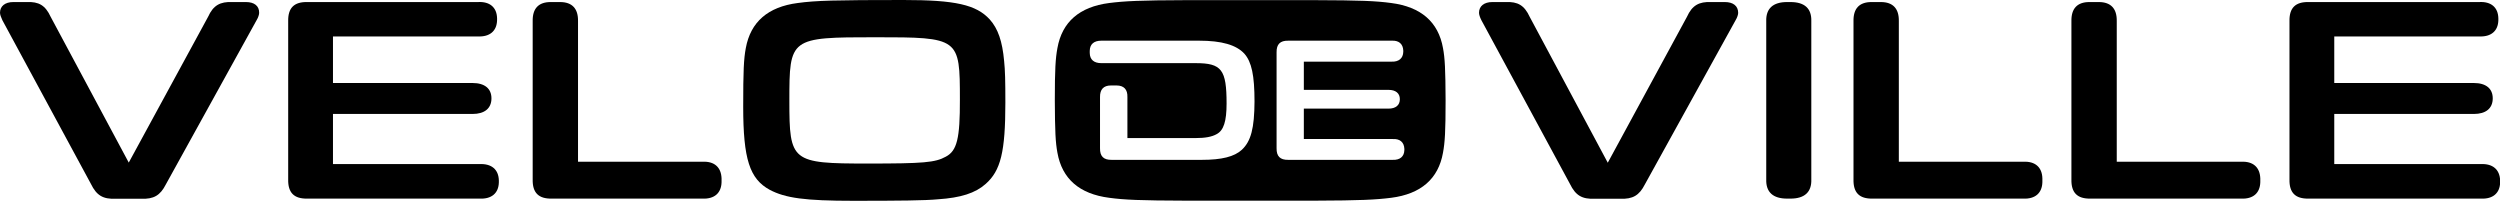
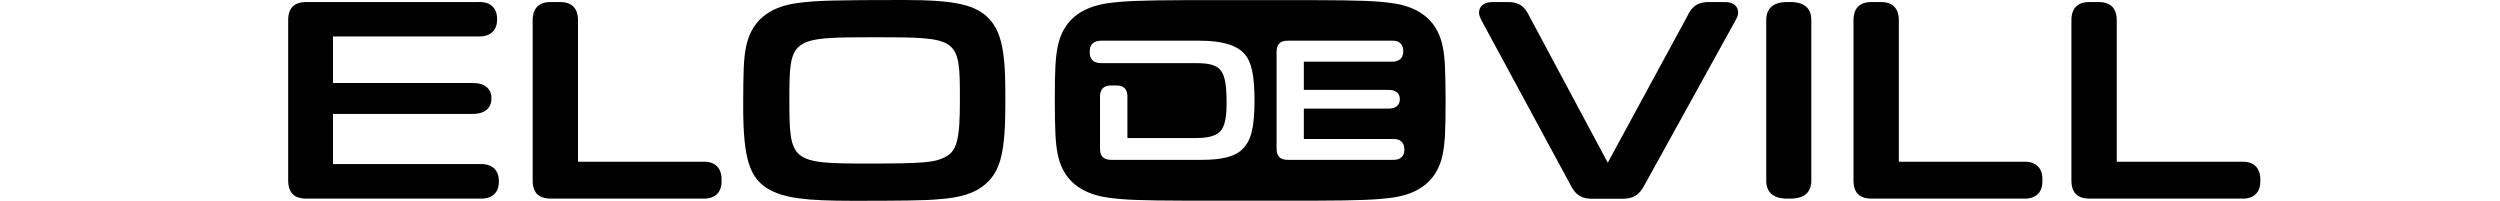
<svg xmlns="http://www.w3.org/2000/svg" version="1.1" id="Ebene_1" x="0px" y="0px" viewBox="0 0 182.52 14.65" style="enable-background:new 0 0 182.52 14.65;" xml:space="preserve">
  <g>
-     <path d="M17.96,0.15h-0.99c-0.9-0.04-1.4,0.24-1.78,1.08L9.4,11.87L3.7,1.23C3.31,0.39,2.84,0.11,1.94,0.15H0.97   C0.37,0.15,0,0.45,0,0.93c0,0.13,0.07,0.32,0.17,0.54l6.47,11.96c0.41,0.84,0.88,1.12,1.81,1.08h1.85c0.92,0.04,1.4-0.24,1.81-1.05   l6.62-11.98c0.13-0.21,0.19-0.43,0.19-0.54C18.93,0.43,18.56,0.15,17.96,0.15" />
    <path d="M69.05,11.44c-0.78,0.43-1.63,0.5-5.7,0.5c-5.57,0-5.72-0.13-5.72-4.58c0-4.6,0.04-4.64,6.28-4.64   c6.13,0,6.17,0.04,6.17,4.54C70.09,10.11,69.87,11.01,69.05,11.44 M72.26,1.42C71.27,0.34,69.74,0,65.96,0   c-4.99,0-6.41,0.04-7.72,0.22c-2.17,0.28-3.44,1.38-3.79,3.29c-0.15,0.8-0.19,1.66-0.19,4.28c0,3.83,0.47,5.27,1.94,6.07   c1.14,0.6,2.56,0.8,6.11,0.8c3.33,0,5.23-0.02,6.17-0.11c1.66-0.11,2.73-0.45,3.48-1.12c1.1-0.97,1.44-2.34,1.44-5.94   c0-1.59-0.02-2.37-0.09-3.03C73.18,3.01,72.86,2.09,72.26,1.42" />
    <path d="M35.02,11.98H24.31V8.32h10.19c0.88,0,1.38-0.41,1.38-1.14c0-0.71-0.49-1.12-1.38-1.12H24.31v-3.4h10.58   c0.86,0.04,1.38-0.39,1.4-1.18V1.33c-0.02-0.8-0.54-1.23-1.4-1.18H22.44c-0.97-0.02-1.42,0.43-1.4,1.4V13.1   c-0.02,0.97,0.43,1.42,1.4,1.4h12.58c0.86,0.04,1.38-0.39,1.4-1.18v-0.15C36.4,12.37,35.88,11.94,35.02,11.98" />
    <path d="M51.28,11.81H42.2V1.55c0.02-0.92-0.43-1.4-1.31-1.4H40.2c-0.88,0-1.33,0.47-1.31,1.4V13.1c-0.02,0.97,0.43,1.42,1.4,1.4   h10.99c0.88,0.04,1.38-0.41,1.4-1.2v-0.28C52.65,12.22,52.16,11.76,51.28,11.81" />
    <path d="M147.71,11.81h-9.08V1.55c0.02-0.92-0.43-1.4-1.31-1.4h-0.69c-0.88,0-1.33,0.47-1.31,1.4V13.1   c-0.02,0.97,0.43,1.42,1.4,1.4h10.99c0.88,0.04,1.38-0.41,1.4-1.2v-0.28C149.09,12.22,148.59,11.76,147.71,11.81" />
    <path d="M125.93,0.15h-0.99c-0.9-0.04-1.4,0.24-1.78,1.08l-5.78,10.65l-5.7-10.65c-0.39-0.84-0.86-1.12-1.76-1.08h-0.97   c-0.6,0-0.97,0.3-0.97,0.78c0,0.13,0.06,0.32,0.17,0.54l6.47,11.96c0.41,0.84,0.88,1.12,1.81,1.08h1.85   c0.92,0.04,1.4-0.24,1.81-1.05l6.62-11.98c0.13-0.21,0.19-0.43,0.19-0.54C126.9,0.43,126.53,0.15,125.93,0.15" />
    <path d="M163.61,11.81h-9.07V1.55c0.02-0.92-0.43-1.4-1.31-1.4h-0.69c-0.88,0-1.33,0.47-1.31,1.4V13.1   c-0.02,0.97,0.43,1.42,1.4,1.4h10.99c0.88,0.04,1.38-0.41,1.4-1.2v-0.28C164.99,12.22,164.5,11.76,163.61,11.81" />
    <path d="M130.72,0.15h-0.25c-1.02,0-1.55,0.47-1.52,1.4V13.1c-0.03,0.93,0.5,1.4,1.52,1.4h0.25c1.02,0,1.55-0.47,1.52-1.4V1.55   C132.27,0.62,131.75,0.15,130.72,0.15" />
-     <path d="M181.13,11.98h-10.71V8.32h10.19c0.88,0,1.38-0.41,1.38-1.14c0-0.71-0.49-1.12-1.38-1.12h-10.19v-3.4H181   c0.86,0.04,1.38-0.39,1.4-1.18V1.33c-0.02-0.8-0.54-1.23-1.4-1.18h-12.45c-0.97-0.02-1.42,0.43-1.4,1.4V13.1   c-0.02,0.97,0.43,1.42,1.4,1.4h12.58c0.86,0.04,1.38-0.39,1.4-1.18v-0.15C182.5,12.37,181.98,11.94,181.13,11.98" />
    <path d="M102.53,10.95c-0.01,0.48-0.32,0.74-0.85,0.72h-7.63c-0.59,0.01-0.86-0.26-0.85-0.85v-7c-0.01-0.59,0.26-0.86,0.85-0.85   h7.55c0.52-0.03,0.83,0.23,0.85,0.72v0.09c-0.01,0.48-0.33,0.74-0.85,0.72h-6.41v2.06h6.18c0.53,0,0.83,0.25,0.83,0.68   c0,0.44-0.3,0.69-0.83,0.69h-6.18v2.22h6.49c0.52-0.03,0.83,0.23,0.85,0.72V10.95L102.53,10.95z M90.67,10.93   c-0.55,0.51-1.47,0.74-2.93,0.74h-6.58c-0.59,0.01-0.86-0.26-0.85-0.85v-0.31V7.09c-0.01-0.56,0.26-0.85,0.79-0.85h0.42   c0.53,0,0.81,0.29,0.79,0.85v2.99h0h0.66h4.32c0.7,0,1.19-0.09,1.54-0.29c0.51-0.27,0.72-0.94,0.72-2.23   c0-2.48-0.36-2.95-2.25-2.95h-3.74l-3.15,0c-0.54,0-0.84-0.25-0.85-0.74V3.71c0.01-0.49,0.31-0.74,0.85-0.74h7.13   c1.66,0,2.72,0.31,3.31,0.95c0.53,0.6,0.74,1.58,0.74,3.49C91.58,9.36,91.33,10.31,90.67,10.93 M105.35,3.51   c-0.34-1.91-1.61-3.01-3.78-3.29c-1.1-0.15-2.28-0.2-5.59-0.21h-3.95h-1.51h-3.95c-3.31,0.01-4.49,0.07-5.59,0.21   c-2.17,0.28-3.44,1.38-3.78,3.29c-0.14,0.75-0.19,1.55-0.19,3.82c0.01,2.26,0.05,3.07,0.19,3.82c0.34,1.91,1.61,3.01,3.78,3.29   c1.1,0.15,2.28,0.2,5.59,0.21h3.95h1.51h3.95c3.31-0.01,4.49-0.07,5.59-0.21c2.17-0.28,3.44-1.38,3.78-3.29   c0.14-0.75,0.19-1.55,0.19-3.82C105.53,5.06,105.49,4.25,105.35,3.51" />
  </g>
</svg>